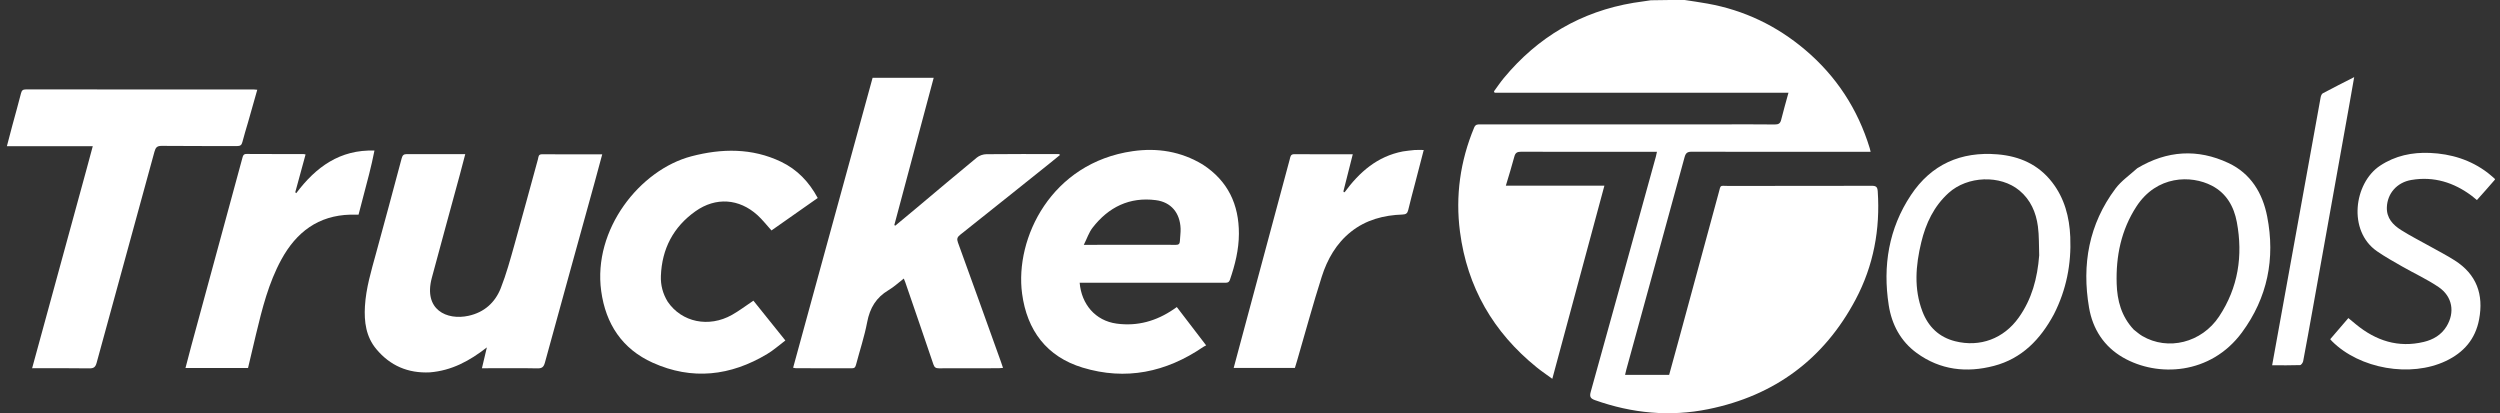
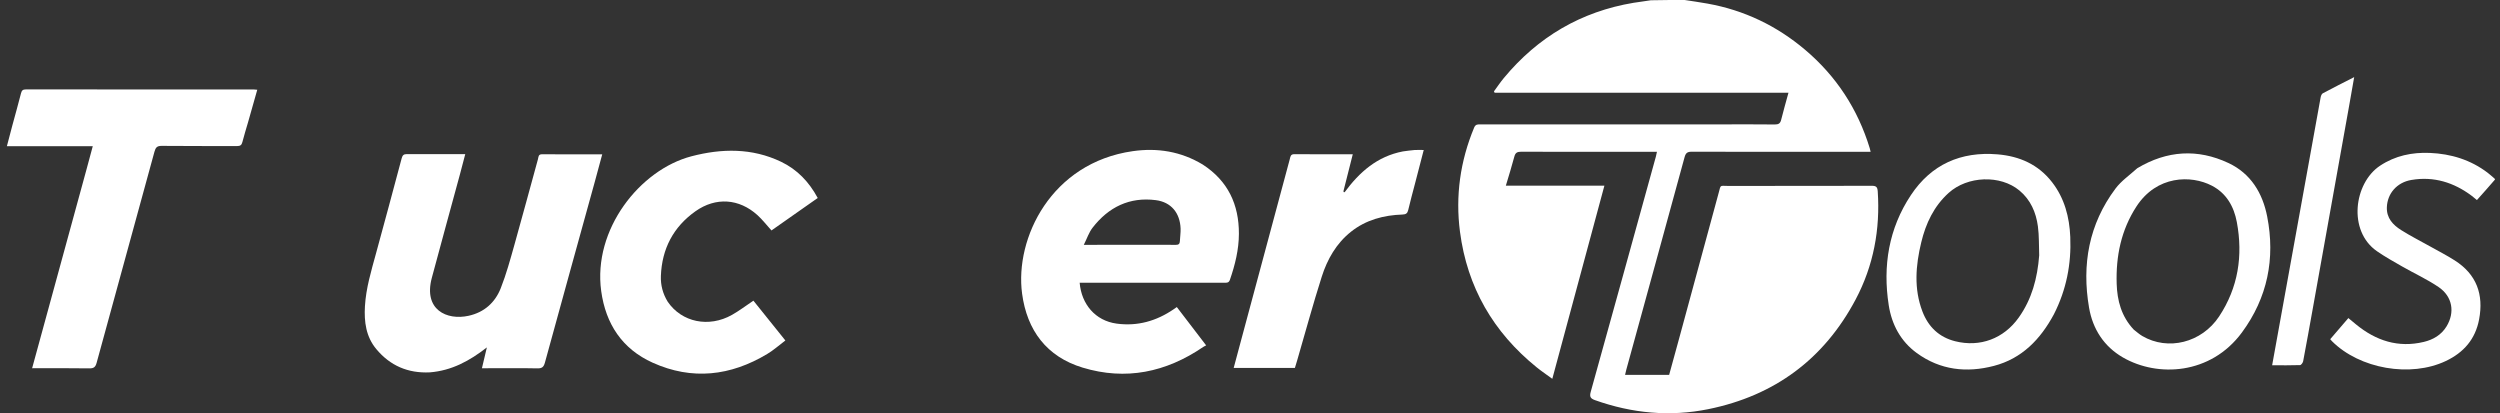
<svg xmlns="http://www.w3.org/2000/svg" width="242" height="40" viewBox="0 0 242 40" fill="none">
  <rect x="0" y="0" width="242" height="40" fill="#333333" stroke="none" />
  <path d="M163.076 6.58237e-09C163.84 0.115 164.562 0.219 165.28 0.347C168.832 0.983 171.981 2.492 174.728 4.814C177.751 7.369 179.834 10.558 180.991 14.347C181.018 14.435 181.035 14.526 181.077 14.696C180.8 14.696 180.558 14.696 180.316 14.696C174.796 14.696 169.276 14.702 163.756 14.687C163.33 14.685 163.175 14.817 163.065 15.223C161.195 22.082 159.307 28.936 157.424 35.792C157.383 35.942 157.351 36.095 157.307 36.284C158.726 36.284 160.125 36.284 161.574 36.284C161.895 35.115 162.224 33.927 162.547 32.738C163.819 28.053 165.085 23.367 166.364 18.684C166.592 17.848 166.449 17.998 167.258 17.997C171.9 17.992 176.542 18 181.184 17.985C181.605 17.984 181.737 18.094 181.765 18.525C182.011 22.209 181.358 25.719 179.631 28.98C176.565 34.766 171.773 38.304 165.365 39.606C161.641 40.362 157.979 40.008 154.399 38.736C153.959 38.58 153.851 38.403 153.982 37.932C156.097 30.344 158.191 22.751 160.289 15.159C160.325 15.027 160.349 14.891 160.392 14.697C160.202 14.697 160.051 14.697 159.9 14.697C155.682 14.697 151.463 14.702 147.245 14.688C146.868 14.687 146.689 14.78 146.589 15.158C146.347 16.079 146.057 16.987 145.766 17.972C148.94 17.972 152.063 17.972 155.306 17.972C153.618 24.231 151.953 30.401 150.263 36.669C149.719 36.271 149.217 35.935 148.749 35.556C144.549 32.161 142.025 27.798 141.326 22.436C140.874 18.967 141.348 15.595 142.696 12.352C142.837 12.011 143.068 12.039 143.334 12.039C151.143 12.04 158.952 12.04 166.761 12.04C168.438 12.04 170.116 12.028 171.794 12.049C172.154 12.053 172.328 11.955 172.416 11.599C172.626 10.749 172.87 9.909 173.125 8.974C163.612 8.974 154.145 8.974 144.679 8.974C144.657 8.931 144.636 8.888 144.614 8.845C144.933 8.412 145.232 7.962 145.575 7.549C148.868 3.579 153.041 1.119 158.142 0.269C158.682 0.179 159.228 0.124 159.798 0.026C160.895 -6.59078e-07 161.963 -6.52162e-07 163.076 6.58237e-09Z" fill="white" />
  <path d="M241.511 17.386C240.939 18.051 240.368 18.692 239.766 19.366C239.594 19.225 239.445 19.092 239.287 18.973C237.542 17.66 235.598 17.05 233.42 17.42C232.01 17.66 231.093 18.739 231.048 20.068C231.012 21.115 231.639 21.771 232.426 22.269C233.351 22.854 234.334 23.347 235.29 23.883C236.069 24.32 236.865 24.729 237.617 25.208C239.73 26.555 240.436 28.496 239.976 30.925C239.614 32.84 238.481 34.126 236.764 34.942C233.342 36.569 228.412 35.708 225.735 33.027C225.692 32.983 225.653 32.934 225.565 32.835C226.138 32.167 226.713 31.498 227.321 30.789C227.589 31.01 227.824 31.206 228.061 31.401C229.987 32.98 232.146 33.692 234.625 33.097C235.53 32.88 236.317 32.425 236.822 31.6C237.655 30.239 237.406 28.703 236.055 27.786C234.947 27.034 233.712 26.471 232.544 25.803C231.716 25.33 230.879 24.864 230.096 24.322C227.241 22.349 227.866 17.716 230.385 16.044C231.86 15.065 233.493 14.731 235.217 14.803C237.264 14.89 239.163 15.47 240.816 16.731C241.04 16.902 241.245 17.097 241.485 17.298C241.511 17.316 241.511 17.363 241.511 17.386Z" fill="white" />
-   <path d="M79.765 24.671C81.338 18.939 82.9 13.245 84.467 7.531C86.433 7.531 88.387 7.531 90.381 7.531C89.105 12.305 87.838 17.047 86.57 21.788C86.601 21.807 86.632 21.826 86.663 21.844C87.346 21.277 88.03 20.711 88.71 20.141C90.656 18.51 92.592 16.868 94.554 15.257C94.794 15.059 95.165 14.93 95.477 14.927C97.814 14.9 100.15 14.913 102.487 14.916C102.512 14.916 102.538 14.944 102.62 14.991C102.259 15.284 101.918 15.566 101.572 15.843C98.696 18.142 95.822 20.444 92.938 22.733C92.66 22.953 92.604 23.13 92.729 23.475C94.133 27.33 95.516 31.193 96.903 35.054C96.965 35.226 97.02 35.401 97.091 35.613C96.918 35.627 96.798 35.644 96.679 35.644C94.75 35.646 92.821 35.64 90.892 35.652C90.597 35.654 90.454 35.573 90.355 35.278C89.458 32.623 88.542 29.974 87.632 27.324C87.597 27.223 87.553 27.125 87.488 26.963C86.982 27.353 86.535 27.776 86.019 28.08C84.819 28.788 84.203 29.811 83.944 31.176C83.679 32.572 83.224 33.931 82.862 35.309C82.803 35.536 82.726 35.653 82.46 35.651C80.656 35.64 78.853 35.645 77.049 35.643C76.976 35.643 76.903 35.619 76.774 35.596C77.772 31.948 78.763 28.328 79.765 24.671Z" fill="white" />
  <path d="M116.421 15.925C118.873 17.514 119.934 19.801 119.926 22.629C119.921 24.165 119.555 25.637 119.057 27.082C118.949 27.395 118.743 27.37 118.507 27.37C114.951 27.369 111.396 27.369 107.841 27.37C106.733 27.37 105.625 27.37 104.512 27.37C104.684 29.444 106.024 31.044 108.086 31.325C110.108 31.6 111.933 31.078 113.602 29.942C113.692 29.881 113.78 29.818 113.916 29.723C114.841 30.931 115.76 32.132 116.756 33.433C116.654 33.488 116.552 33.531 116.462 33.592C112.877 36.038 108.974 36.855 104.796 35.585C101.311 34.526 99.412 31.975 98.938 28.421C98.222 23.046 101.767 15.756 109.647 14.633C112.023 14.294 114.301 14.649 116.421 15.925ZM111.22 23.696C112.08 23.697 112.941 23.688 113.801 23.703C114.077 23.708 114.203 23.619 114.213 23.339C114.227 22.933 114.297 22.527 114.282 22.123C114.224 20.624 113.379 19.569 111.89 19.375C109.343 19.044 107.303 20.047 105.757 22.049C105.408 22.5 105.224 23.078 104.912 23.701C107.097 23.701 109.111 23.701 111.22 23.696Z" fill="white" />
  <path d="M41.613 36.044C39.485 36.148 37.765 35.393 36.432 33.8C35.424 32.595 35.238 31.146 35.326 29.638C35.429 27.887 35.936 26.221 36.394 24.544C37.231 21.478 38.064 18.411 38.878 15.338C38.958 15.037 39.071 14.917 39.367 14.918C41.232 14.921 43.096 14.919 45.037 14.919C44.86 15.595 44.695 16.238 44.522 16.878C43.615 20.217 42.696 23.553 41.8 26.896C40.97 29.996 43.257 31.027 45.349 30.57C46.866 30.239 47.92 29.297 48.471 27.902C49.01 26.539 49.396 25.113 49.795 23.699C50.573 20.941 51.311 18.172 52.074 15.41C52.129 15.212 52.095 14.931 52.462 14.933C54.387 14.945 56.312 14.939 58.296 14.939C58.049 15.851 57.814 16.737 57.57 17.621C55.96 23.446 54.344 29.27 52.748 35.099C52.633 35.518 52.475 35.668 52.022 35.658C50.423 35.625 48.823 35.645 47.224 35.645C47.056 35.645 46.889 35.645 46.651 35.645C46.813 34.963 46.958 34.348 47.128 33.629C45.451 34.94 43.719 35.874 41.613 36.044Z" fill="white" />
  <path d="M8.369 16.417C8.574 15.659 8.768 14.938 8.98 14.151C6.196 14.151 3.467 14.151 0.667 14.151C0.853 13.439 1.019 12.796 1.192 12.154C1.473 11.111 1.77 10.072 2.035 9.024C2.106 8.741 2.226 8.655 2.513 8.655C9.868 8.662 17.223 8.661 24.578 8.662C24.67 8.662 24.762 8.675 24.904 8.687C24.6 9.76 24.304 10.811 24.004 11.861C23.824 12.493 23.62 13.12 23.461 13.757C23.386 14.061 23.241 14.14 22.94 14.139C20.514 14.127 18.089 14.149 15.664 14.121C15.2 14.116 15.063 14.276 14.95 14.691C13.092 21.505 11.213 28.312 9.352 35.125C9.244 35.52 9.088 35.664 8.657 35.658C6.841 35.629 5.025 35.645 3.109 35.645C4.869 29.211 6.613 22.833 8.369 16.417Z" fill="white" />
  <path d="M64.637 29.211C65.996 31.2 68.617 31.741 70.853 30.482C71.558 30.085 72.207 29.588 72.93 29.105C73.919 30.337 74.935 31.602 76.023 32.958C75.432 33.403 74.886 33.894 74.269 34.264C70.719 36.396 66.997 36.83 63.177 35.108C60.223 33.776 58.633 31.353 58.197 28.179C57.374 22.202 61.948 16.434 66.927 15.13C69.852 14.364 72.793 14.31 75.608 15.659C77.169 16.407 78.314 17.603 79.155 19.165C77.645 20.225 76.151 21.274 74.679 22.308C74.203 21.783 73.799 21.257 73.316 20.82C71.543 19.219 69.29 19.057 67.32 20.451C65.177 21.968 64.071 24.089 63.974 26.717C63.942 27.596 64.155 28.426 64.637 29.211Z" fill="white" />
  <path d="M135.802 14.657C136.198 14.606 136.555 14.55 136.913 14.523C137.192 14.502 137.473 14.519 137.817 14.519C137.526 15.642 137.248 16.712 136.97 17.782C136.749 18.631 136.516 19.477 136.316 20.33C136.241 20.647 136.098 20.755 135.773 20.766C133.946 20.828 132.233 21.275 130.777 22.431C129.354 23.56 128.483 25.098 127.945 26.785C127.09 29.469 126.352 32.19 125.564 34.895C125.494 35.134 125.419 35.372 125.346 35.615C123.379 35.615 121.428 35.615 119.421 35.615C119.658 34.731 119.883 33.889 120.109 33.047C121.69 27.166 123.271 21.284 124.852 15.403C124.915 15.168 124.919 14.921 125.292 14.925C127.156 14.941 129.019 14.932 130.949 14.932C130.64 16.153 130.338 17.347 130.036 18.541C130.075 18.567 130.114 18.592 130.152 18.618C131.586 16.667 133.309 15.135 135.802 14.657ZM130.02 18.677C130.04 18.679 130.059 18.68 130.078 18.682C130.07 18.67 130.061 18.657 130.02 18.677Z" fill="white" />
-   <path d="M36.247 14.575C36.095 15.35 35.922 16.108 35.73 16.862C35.4 18.15 35.059 19.436 34.708 20.777C34.446 20.777 34.186 20.771 33.925 20.778C30.801 20.856 28.678 22.478 27.231 25.132C25.996 27.398 25.379 29.875 24.782 32.358C24.523 33.438 24.27 34.52 24.01 35.62C22.003 35.62 20.018 35.62 17.955 35.62C18.148 34.886 18.327 34.181 18.517 33.48C20.164 27.421 21.813 21.363 23.459 15.304C23.519 15.083 23.555 14.901 23.865 14.903C25.7 14.916 27.534 14.91 29.368 14.912C29.426 14.912 29.485 14.934 29.579 14.952C29.243 16.185 28.912 17.399 28.581 18.612C28.613 18.64 28.646 18.668 28.678 18.697C30.575 16.17 32.912 14.462 36.247 14.575Z" fill="white" />
  <path d="M206.887 16.285C209.764 14.564 212.729 14.378 215.716 15.781C217.873 16.793 219.02 18.689 219.463 20.956C220.259 25.029 219.496 28.822 217.02 32.181C213.991 36.291 208.853 36.536 205.505 34.604C203.653 33.535 202.575 31.844 202.221 29.784C201.505 25.613 202.201 21.697 204.78 18.254C205.341 17.505 206.158 16.947 206.887 16.285ZM206.546 31.906C206.82 32.114 207.076 32.351 207.371 32.524C209.857 33.983 213.119 33.184 214.81 30.632C216.657 27.844 217.133 24.751 216.525 21.498C216.245 20.001 215.527 18.713 214.112 17.976C212.094 16.924 208.769 16.976 206.811 19.983C205.328 22.263 204.812 24.786 204.894 27.459C204.945 29.096 205.343 30.619 206.546 31.906Z" fill="white" />
  <path d="M198.816 30.425C197.51 32.853 195.72 34.708 193.017 35.416C190.366 36.111 187.815 35.828 185.541 34.172C183.977 33.032 183.119 31.408 182.829 29.544C182.239 25.744 182.828 22.12 184.976 18.885C186.947 15.917 189.804 14.645 193.362 14.941C195.494 15.118 197.308 15.921 198.638 17.633C199.843 19.186 200.323 21.006 200.403 22.941C200.512 25.556 200.026 28.051 198.816 30.425ZM197.394 24.716C197.358 23.78 197.393 22.835 197.269 21.911C197.089 20.561 196.56 19.339 195.481 18.441C193.633 16.905 190.452 17.023 188.624 18.678C187.2 19.967 186.42 21.624 185.979 23.451C185.438 25.69 185.247 27.941 186.092 30.152C186.657 31.631 187.695 32.64 189.262 33.033C191.667 33.636 193.958 32.784 195.412 30.742C196.677 28.966 197.221 26.947 197.394 24.716Z" fill="white" />
  <path d="M223.32 16.709C223.765 14.252 224.198 11.832 224.64 9.415C224.666 9.276 224.741 9.087 224.851 9.029C225.826 8.509 226.814 8.012 227.885 7.465C227.704 8.491 227.545 9.412 227.38 10.333C226.215 16.835 225.05 23.338 223.883 29.84C223.576 31.549 223.27 33.259 222.946 34.966C222.918 35.11 222.754 35.338 222.647 35.342C221.773 35.372 220.898 35.359 219.943 35.359C221.072 29.118 222.191 22.933 223.32 16.709Z" fill="white" />
  <path d="M130.036 18.661C130.061 18.657 130.07 18.67 130.078 18.682C130.059 18.68 130.04 18.679 130.036 18.661Z" fill="white" />
</svg>